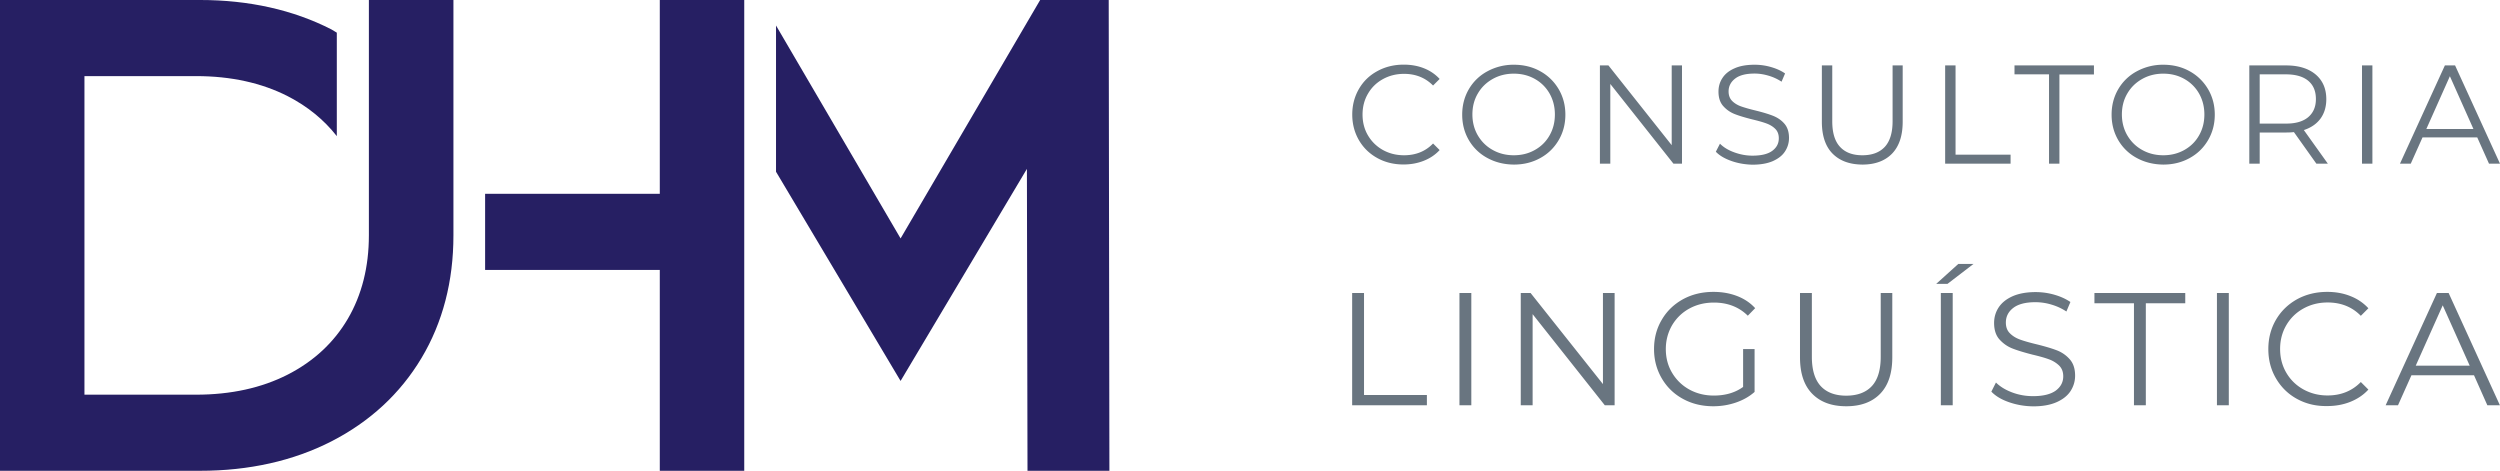
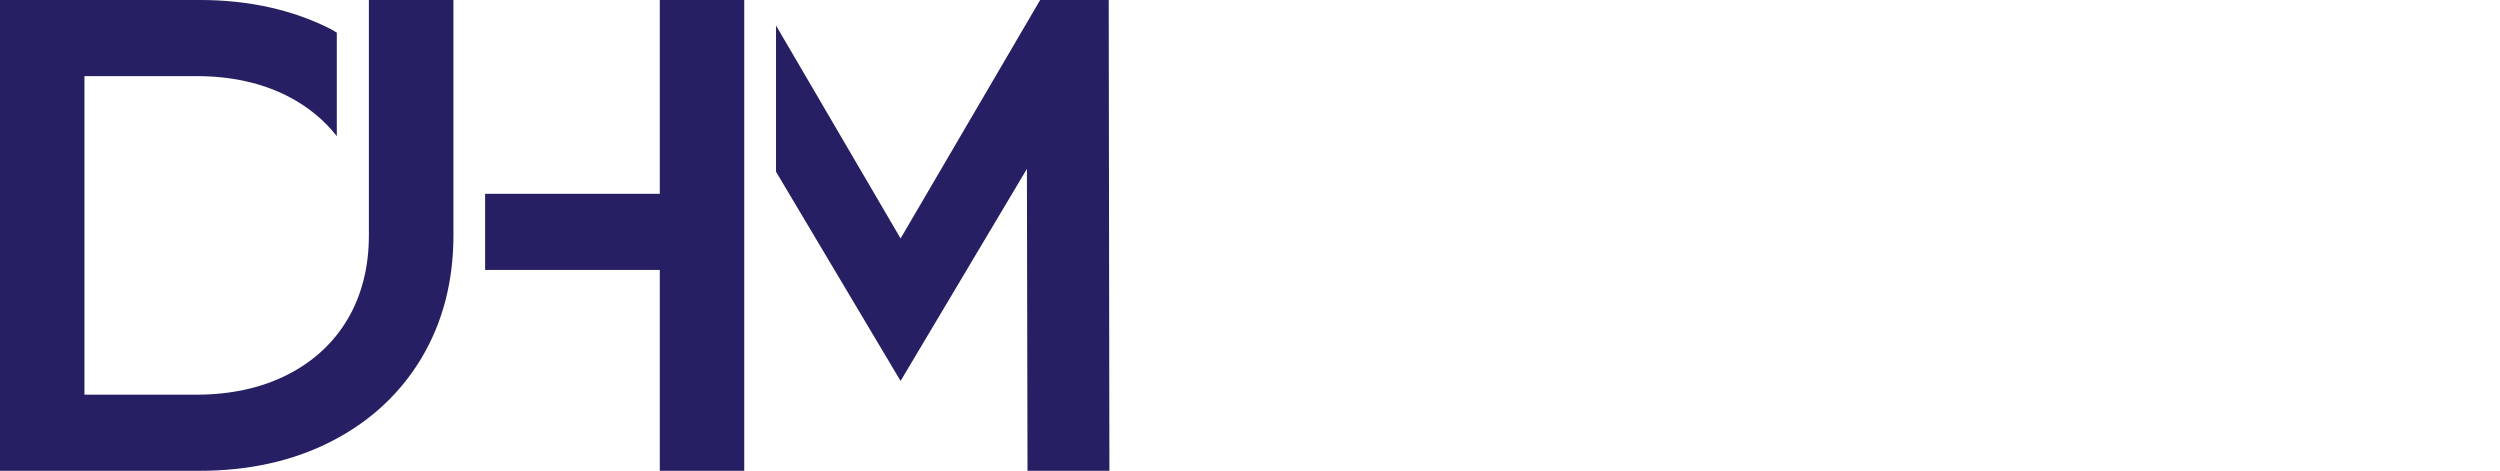
<svg xmlns="http://www.w3.org/2000/svg" version="1.1" id="Camada_1" x="0" y="0" viewBox="0 0 254.89 48" xml:space="preserve">
  <style>.st1{fill:#697580}</style>
-   <path d="M67.27 19.76H49.46v7.76h17.81V48h8.61V0h-8.61zM35.46 32.51c-1.42 2.42-3.48 4.33-6.12 5.68-2.66 1.36-5.81 2.05-9.34 2.05H8.61V7.76H20c3.54 0 6.68.69 9.34 2.05 2.01 1.03 3.69 2.4 5 4.07V3.33c-.19-.1-.36-.23-.55-.33-3.89-1.99-8.4-3-13.4-3H0v48h20.39c5 0 9.51-1.01 13.4-3 3.92-2.01 7.01-4.86 9.18-8.49s3.26-7.83 3.26-12.51V0h-8.62v24c0 3.21-.72 6.07-2.15 8.51zM113.04 0h-6.99L91.82 24.31 79.12 2.6v14.91l12.7 21.33 12.88-21.62.06 30.78h8.35z" fill="#261f63" />
-   <path class="st1" d="M140.42 16.11c-.8-.44-1.42-1.05-1.87-1.82-.45-.78-.68-1.65-.68-2.61s.23-1.83.68-2.61c.45-.78 1.08-1.39 1.88-1.82.8-.44 1.7-.66 2.69-.66.74 0 1.43.12 2.06.37.63.25 1.16.61 1.6 1.09l-.67.67c-.78-.79-1.77-1.19-2.96-1.19-.79 0-1.51.18-2.16.54-.65.36-1.16.86-1.52 1.49-.37.63-.55 1.34-.55 2.12s.18 1.49.55 2.12c.37.63.88 1.13 1.52 1.49.65.36 1.37.54 2.16.54 1.2 0 2.19-.4 2.96-1.2l.67.67c-.44.48-.98.84-1.61 1.09-.63.25-1.32.38-2.07.38-.99 0-1.89-.22-2.68-.66zm11.23 0a4.8 4.8 0 01-1.89-1.82c-.45-.77-.68-1.64-.68-2.6 0-.96.23-1.83.68-2.6a4.8 4.8 0 011.89-1.82 5.57 5.57 0 012.7-.67c.99 0 1.89.22 2.68.66.8.44 1.42 1.05 1.88 1.82.46.78.69 1.65.69 2.61s-.23 1.83-.69 2.61c-.46.78-1.09 1.39-1.88 1.82-.8.44-1.69.66-2.68.66-1-.01-1.89-.23-2.7-.67zm4.84-.82c.64-.36 1.14-.85 1.5-1.49.36-.63.54-1.34.54-2.13 0-.78-.18-1.49-.54-2.13-.36-.63-.86-1.13-1.5-1.49-.64-.36-1.35-.54-2.15-.54-.79 0-1.51.18-2.15.54-.64.36-1.15.85-1.52 1.49-.37.63-.55 1.34-.55 2.13 0 .78.18 1.49.55 2.13.37.63.87 1.13 1.52 1.49.64.36 1.36.54 2.15.54.8 0 1.51-.18 2.15-.54zm15-8.62v10.02h-.87l-6.44-8.13v8.13h-1.06V6.67h.87l6.45 8.13V6.67h1.05zm5.03 9.74c-.68-.24-1.21-.55-1.58-.94l.42-.82c.36.36.84.66 1.45.88.6.22 1.22.34 1.86.34.9 0 1.57-.16 2.02-.49.45-.33.67-.76.67-1.28 0-.4-.12-.72-.36-.96s-.54-.42-.89-.55c-.35-.13-.84-.27-1.47-.42-.75-.19-1.35-.37-1.8-.55-.45-.18-.83-.45-1.15-.81-.32-.36-.48-.85-.48-1.47 0-.51.13-.97.4-1.38.27-.42.68-.75 1.23-.99.55-.25 1.24-.37 2.06-.37.57 0 1.13.08 1.68.24.55.16 1.02.37 1.42.65l-.36.84a4.86 4.86 0 00-1.35-.62c-.48-.14-.94-.21-1.4-.21-.88 0-1.54.17-1.98.51-.44.34-.67.78-.67 1.31 0 .4.12.72.36.97.24.24.55.43.92.56.37.13.86.27 1.48.42.73.18 1.33.36 1.78.54.45.18.84.44 1.15.8s.47.84.47 1.45c0 .51-.14.97-.41 1.38-.27.42-.69.74-1.25.99-.56.24-1.25.36-2.08.36-.75-.02-1.46-.14-2.14-.38zm10.32-.75c-.73-.74-1.09-1.83-1.09-3.25V6.67h1.06v5.7c0 1.16.26 2.03.79 2.6.52.57 1.28.86 2.28.86 1 0 1.76-.29 2.29-.86.52-.57.79-1.44.79-2.6v-5.7h1.03v5.74c0 1.42-.36 2.5-1.08 3.25-.72.74-1.73 1.12-3.03 1.12-1.3-.01-2.31-.38-3.04-1.12zm11.48-8.99h1.06v9.1h5.61v.92h-6.67V6.67zm10.59.91h-3.52v-.91h8.1v.92h-3.52v9.1h-1.06V7.58zm8.95 8.53a4.8 4.8 0 01-1.89-1.82c-.45-.77-.68-1.64-.68-2.6 0-.96.23-1.83.68-2.6a4.8 4.8 0 011.89-1.82 5.57 5.57 0 012.7-.67c.99 0 1.89.22 2.68.66.8.44 1.42 1.05 1.88 1.82.46.78.69 1.65.69 2.61s-.23 1.83-.69 2.61c-.46.78-1.09 1.39-1.88 1.82-.8.44-1.69.66-2.68.66-.99-.01-1.89-.23-2.7-.67zm4.85-.82c.64-.36 1.14-.85 1.5-1.49.36-.63.54-1.34.54-2.13 0-.78-.18-1.49-.54-2.13-.36-.63-.86-1.13-1.5-1.49-.64-.36-1.35-.54-2.15-.54-.79 0-1.51.18-2.15.54-.64.36-1.15.85-1.52 1.49-.37.63-.55 1.34-.55 2.13 0 .78.18 1.49.55 2.13.37.63.87 1.13 1.52 1.49.64.36 1.36.54 2.15.54.79 0 1.51-.18 2.15-.54zm13.46 1.4l-2.29-3.22c-.26.03-.52.04-.8.04h-2.69v3.18h-1.06V6.67h3.75c1.28 0 2.28.31 3.01.92.72.61 1.09 1.45 1.09 2.52 0 .78-.2 1.44-.59 1.98-.4.54-.96.93-1.7 1.17l2.45 3.43h-1.17zm-.84-4.74c.52-.44.79-1.05.79-1.85 0-.81-.26-1.43-.79-1.87-.52-.43-1.28-.65-2.28-.65h-2.66v5.02h2.66c.99.01 1.75-.21 2.28-.65zm5.49-5.28h1.06v10.02h-1.06V6.67zm11.75 7.34h-5.58l-1.2 2.68h-1.1l4.58-10.02h1.04l4.58 10.02h-1.12l-1.2-2.68zm-.39-.86l-2.4-5.38-2.4 5.38h4.8zM137.86 29.87h1.21v10.4h6.41v1.05h-7.62V29.87zm10.94 0h1.21v11.45h-1.21V29.87zm15.82 0v11.45h-1l-7.36-9.29v9.29h-1.21V29.87h1l7.38 9.29v-9.29h1.19zm13.11 5.72h1.16v4.37c-.53.47-1.17.83-1.9 1.08-.73.25-1.5.38-2.31.38-1.14 0-2.18-.25-3.09-.75-.92-.5-1.64-1.2-2.16-2.09-.52-.89-.79-1.88-.79-2.99 0-1.1.26-2.1.79-2.99.52-.89 1.24-1.58 2.16-2.09.92-.5 1.95-.75 3.11-.75.87 0 1.67.14 2.4.42.73.28 1.35.69 1.85 1.24l-.75.77c-.9-.89-2.06-1.34-3.45-1.34-.93 0-1.76.2-2.51.61-.75.41-1.33.98-1.76 1.7-.42.73-.64 1.54-.64 2.43 0 .89.21 1.7.64 2.42.43.72 1.01 1.29 1.75 1.7.74.41 1.58.62 2.5.62 1.18 0 2.18-.29 2.99-.88v-3.86zm7.03 4.55c-.83-.85-1.24-2.09-1.24-3.71v-6.56h1.21v6.51c0 1.33.3 2.32.9 2.98.6.65 1.47.98 2.6.98 1.14 0 2.02-.33 2.62-.98.6-.65.9-1.65.9-2.98v-6.51h1.18v6.56c0 1.63-.41 2.86-1.23 3.71-.82.85-1.98 1.28-3.46 1.28-1.5 0-2.65-.43-3.48-1.28zm14.9-13.23h1.55l-2.65 2.03h-1.15l2.25-2.03zm-1.78 2.96h1.21v11.45h-1.21V29.87zm6.96 11.14c-.78-.27-1.38-.63-1.81-1.08l.47-.93c.41.41.96.75 1.65 1.01s1.4.38 2.13.38c1.03 0 1.79-.19 2.31-.56.51-.38.77-.86.77-1.46 0-.46-.14-.82-.42-1.1a2.93 2.93 0 00-1.02-.63c-.4-.15-.96-.31-1.68-.48-.86-.22-1.55-.43-2.06-.63s-.95-.51-1.32-.92c-.37-.41-.55-.98-.55-1.68 0-.58.15-1.1.46-1.58.31-.47.77-.85 1.41-1.14.63-.28 1.42-.43 2.36-.43.65 0 1.3.09 1.92.27.63.18 1.17.43 1.63.74l-.41.97c-.48-.32-.99-.55-1.54-.71a5.7 5.7 0 00-1.6-.24c-1 0-1.76.19-2.27.58-.51.39-.76.89-.76 1.5 0 .46.14.83.42 1.1.28.28.63.49 1.05.64.42.15.98.31 1.69.48.84.21 1.52.41 2.04.61s.96.51 1.32.92c.36.41.54.96.54 1.66 0 .58-.16 1.1-.47 1.58-.31.47-.79.85-1.43 1.13-.64.28-1.43.42-2.37.42-.87-.01-1.68-.15-2.46-.42zm12.72-10.09h-4.02v-1.05h9.26v1.05h-4.02v10.4h-1.21v-10.4zm8.47-1.05h1.21v11.45h-1.21V29.87zm8.16 10.8c-.91-.5-1.62-1.2-2.14-2.09-.52-.89-.78-1.88-.78-2.99 0-1.1.26-2.1.78-2.99.52-.89 1.24-1.58 2.15-2.09.92-.5 1.94-.75 3.08-.75.85 0 1.64.14 2.36.43.72.28 1.33.7 1.83 1.24l-.77.77c-.89-.91-2.02-1.36-3.39-1.36-.91 0-1.73.21-2.47.62-.74.41-1.32.98-1.74 1.7-.42.72-.63 1.53-.63 2.42 0 .89.21 1.7.63 2.42.42.72 1 1.29 1.74 1.7.74.41 1.56.62 2.47.62 1.37 0 2.5-.46 3.39-1.37l.77.77c-.5.55-1.12.96-1.84 1.25-.73.29-1.51.43-2.36.43-1.15.02-2.17-.23-3.08-.73zm18.05-2.41h-6.38l-1.37 3.06h-1.26l5.23-11.45h1.19l5.23 11.45h-1.28l-1.36-3.06zm-.44-.98l-2.75-6.15-2.75 6.15h5.5z" />
+   <path d="M67.27 19.76H49.46v7.76h17.81V48h8.61V0h-8.61M35.46 32.51c-1.42 2.42-3.48 4.33-6.12 5.68-2.66 1.36-5.81 2.05-9.34 2.05H8.61V7.76H20c3.54 0 6.68.69 9.34 2.05 2.01 1.03 3.69 2.4 5 4.07V3.33c-.19-.1-.36-.23-.55-.33-3.89-1.99-8.4-3-13.4-3H0v48h20.39c5 0 9.51-1.01 13.4-3 3.92-2.01 7.01-4.86 9.18-8.49s3.26-7.83 3.26-12.51V0h-8.62v24c0 3.21-.72 6.07-2.15 8.51zM113.04 0h-6.99L91.82 24.31 79.12 2.6v14.91l12.7 21.33 12.88-21.62.06 30.78h8.35z" fill="#261f63" />
</svg>